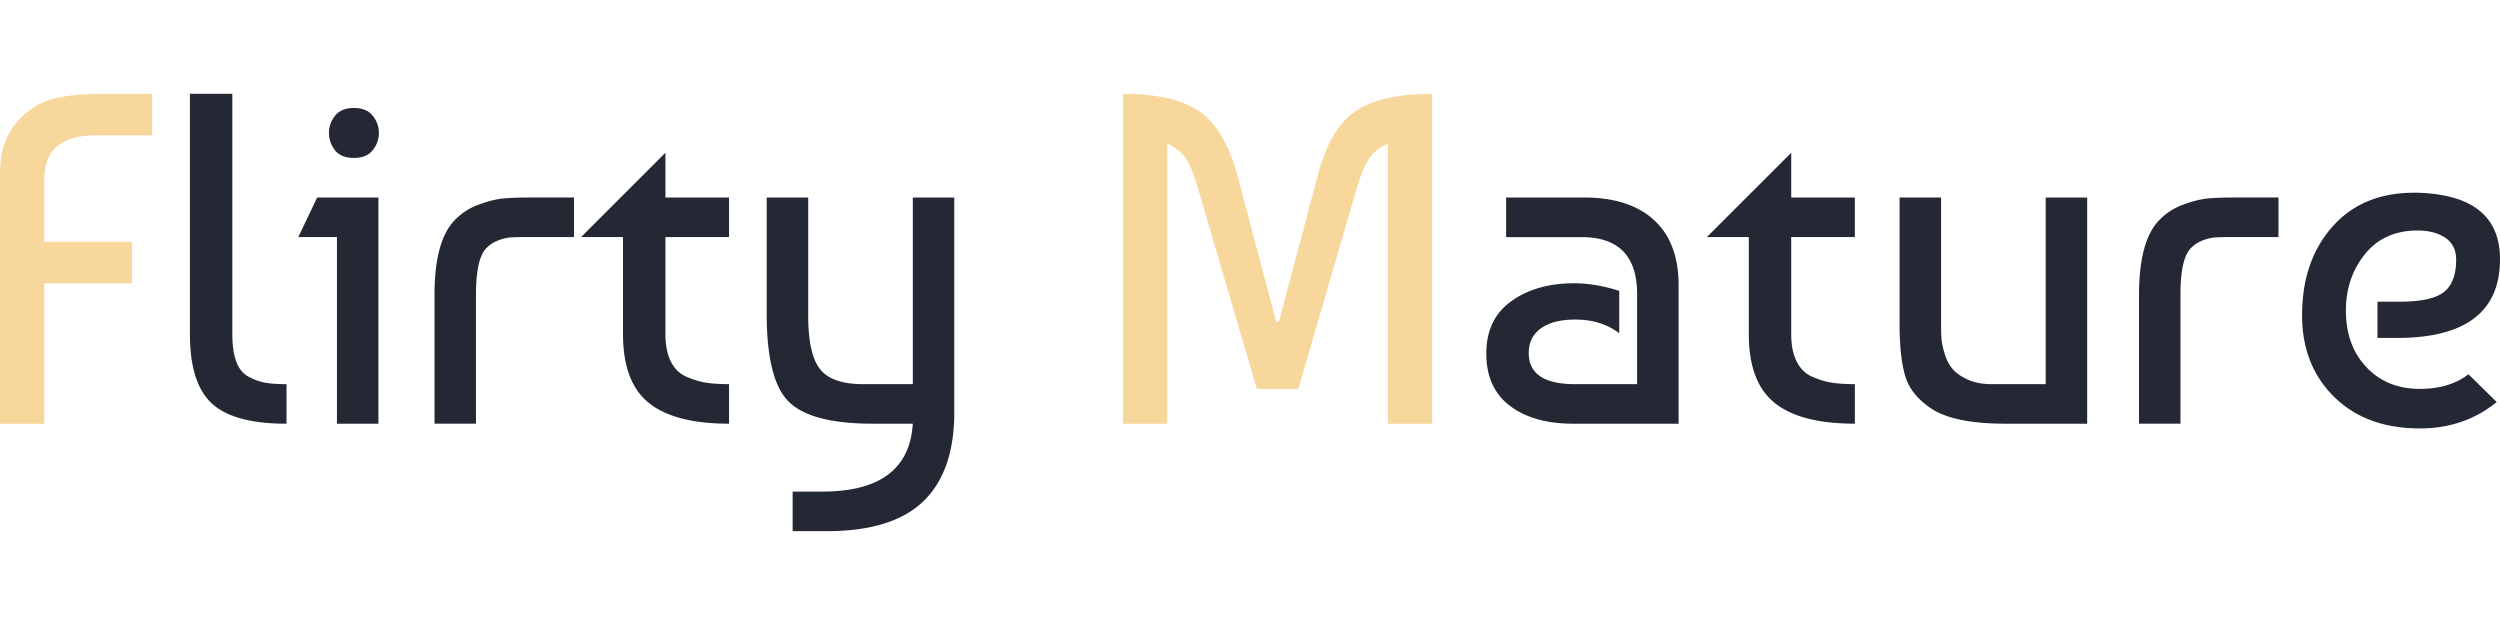
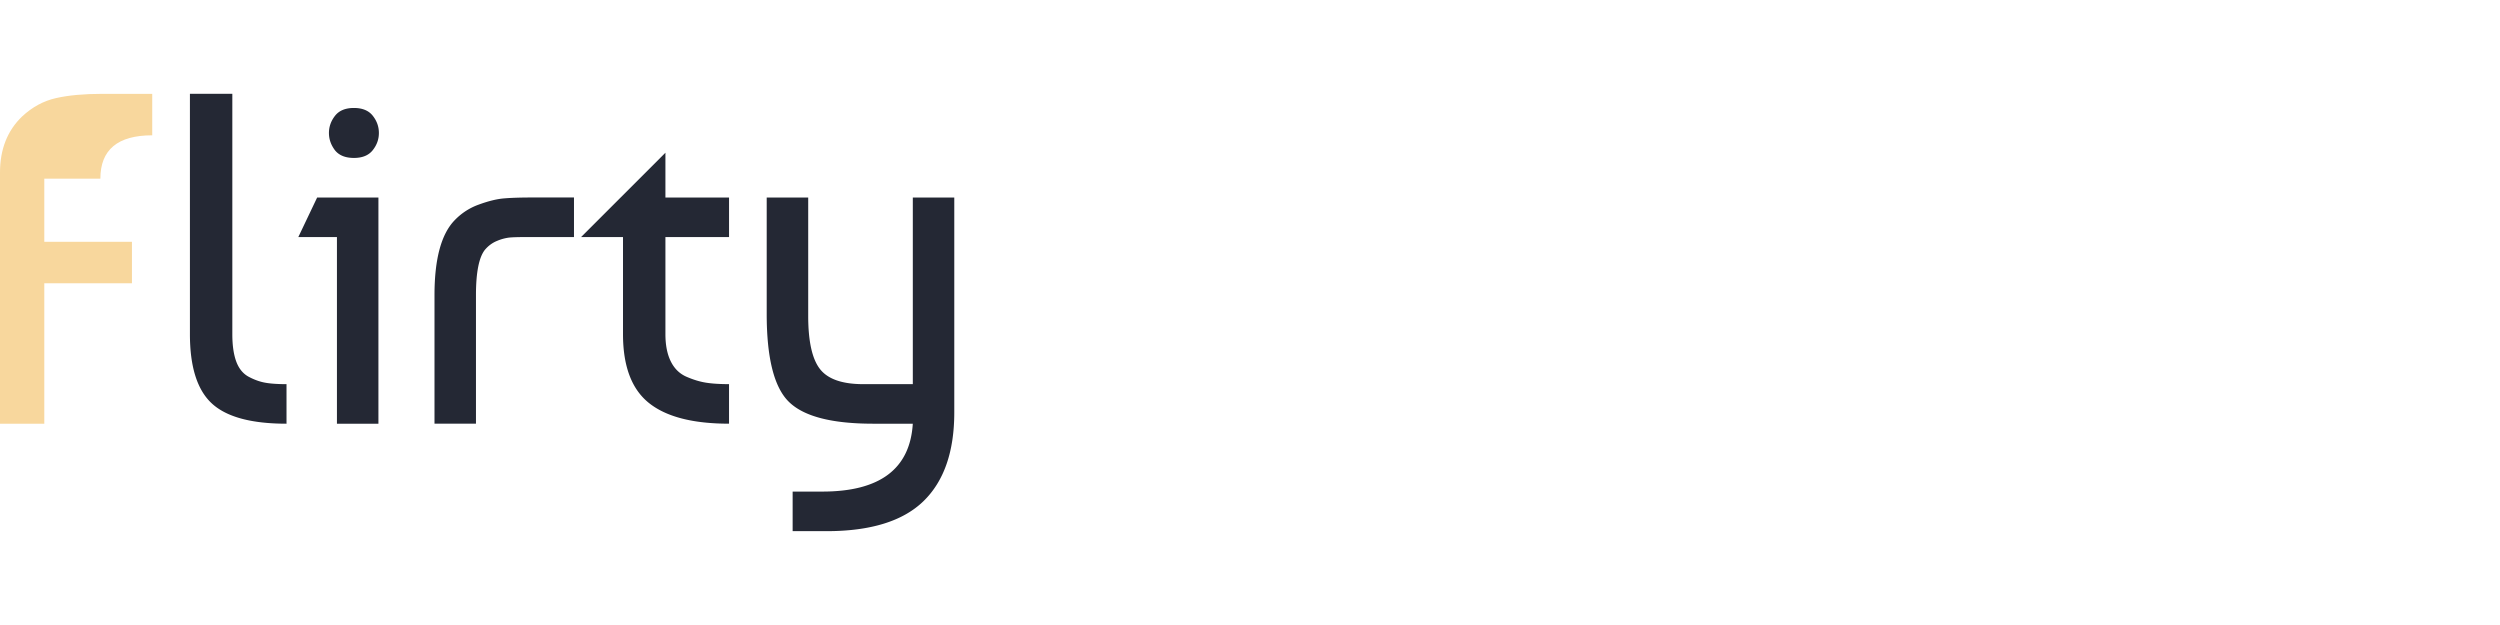
<svg xmlns="http://www.w3.org/2000/svg" width="160" height="40" viewBox="0 0 160 40">
-   <path fill="#F8D79D" d="M2.835 11.434v4.042h5.61v2.653h-5.61v8.988H0V11.042c0-1.488.473-2.685 1.417-3.59.644-.602 1.368-.994 2.173-1.175.804-.181 1.789-.271 2.955-.271h3.197V8.66H6.153c-2.212 0-3.318.925-3.318 2.774z" />
+   <path fill="#F8D79D" d="M2.835 11.434v4.042h5.61v2.653h-5.61v8.988H0V11.042c0-1.488.473-2.685 1.417-3.59.644-.602 1.368-.994 2.173-1.175.804-.181 1.789-.271 2.955-.271h3.197V8.66c-2.212 0-3.318.925-3.318 2.774z" />
  <path fill="#242834" d="M12.155 21.387V6.005h2.714v15.381c0 .725.086 1.313.256 1.766.171.453.438.773.799.965s.713.316 1.056.377c.342.061.794.092 1.357.092v2.531c-2.251 0-3.845-.432-4.78-1.297-.935-.863-1.402-2.341-1.402-4.433zm12.064 5.73h-2.655V15.174h-2.473l1.207-2.534h3.921v14.477zM21.444 9.625c-.261-.342-.392-.713-.392-1.115s.131-.77.392-1.102.663-.498 1.207-.498c.542 0 .945.166 1.206.498.262.332.392.699.392 1.102s-.13.769-.392 1.1c-.261.332-.664.498-1.206.498-.544-.001-.945-.161-1.207-.483zm6.364 17.492v-8.233c0-2.313.433-3.911 1.297-4.796a3.985 3.985 0 0 1 1.538-.995c.603-.221 1.131-.352 1.583-.393.452-.04 1.07-.061 1.855-.061h2.654v2.534h-3.197c-.402 0-.714.01-.935.03a2.86 2.86 0 0 0-.784.211c-.301.12-.563.312-.784.573-.382.481-.573 1.448-.573 2.896v8.233h-2.654zm9.38-11.943l5.399-5.399v2.865h4.072v2.534h-4.072v6.212c0 .705.116 1.287.347 1.75.23.463.567.789 1.01.98.442.191.86.316 1.252.377.391.061.878.092 1.462.092v2.531c-2.313 0-4.022-.441-5.127-1.326-1.106-.885-1.659-2.352-1.659-4.404v-6.212h-2.684zm11.883-2.534h2.654v7.571c0 1.628.25 2.763.754 3.408.502.645 1.427.967 2.774.967h3.167V12.64h2.654v13.754c0 2.512-.659 4.406-1.975 5.684-1.318 1.277-3.384 1.916-6.199 1.916h-2.171v-2.533h1.9c3.679 0 5.61-1.447 5.79-4.344h-2.534c-2.634 0-4.428-.461-5.383-1.387-.956-.924-1.433-2.805-1.433-5.641V12.64z" />
-   <path fill="#F8D79D" d="M81.673 20.574h.182l2.474-9.32c.521-2.01 1.327-3.388 2.413-4.133 1.085-.742 2.724-1.115 4.915-1.115v21.112h-2.835V9.203c-.522.221-.919.533-1.192.935-.271.403-.526 1.007-.767 1.81l-3.771 12.94h-2.654l-3.8-12.94c-.241-.824-.492-1.433-.754-1.824-.262-.393-.654-.699-1.176-.92v17.915h-2.836V6.005c2.191 0 3.826.377 4.901 1.131s1.886 2.127 2.429 4.117l2.471 9.321z" />
-   <path fill="#242834" d="M103.631 18.613v2.715c-.766-.584-1.699-.876-2.806-.876-.944 0-1.68.186-2.201.558-.523.373-.785.9-.785 1.584 0 1.326.986 1.992 2.957 1.992h3.98v-5.762c0-2.434-1.187-3.649-3.559-3.649h-4.826V12.64h4.977c1.95 0 3.448.483 4.495 1.448 1.044.965 1.568 2.353 1.568 4.162v8.867h-6.728c-1.709 0-3.066-.381-4.07-1.146-1.007-.762-1.509-1.879-1.509-3.346 0-1.469.532-2.584 1.599-3.349 1.065-.764 2.402-1.146 4.012-1.146.906-.001 1.87.161 2.896.483zm5.608-3.439l5.399-5.399v2.865h4.072v2.534h-4.072v6.212c0 .705.115 1.287.349 1.75.23.463.567.789 1.009.98.442.191.859.316 1.253.377.39.061.878.092 1.462.092v2.531c-2.313 0-4.021-.441-5.127-1.326-1.106-.885-1.66-2.352-1.66-4.404v-6.212h-2.685zm24.341 11.943h-5.219c-2.232 0-3.83-.332-4.795-.994-.865-.584-1.413-1.283-1.644-2.096-.232-.814-.348-1.885-.348-3.212V12.64h2.655v8.145c0 .362.01.668.029.918.02.252.09.574.211.967.12.391.292.713.514.965.22.252.542.471.964.662.423.193.936.289 1.539.289h3.438V12.64h2.655v14.477zm3.317 0v-8.233c0-2.313.432-3.911 1.296-4.796.422-.442.936-.774 1.539-.995s1.131-.352 1.584-.393c.452-.04 1.069-.061 1.854-.061h2.654v2.534h-3.197c-.403 0-.714.01-.936.03a2.86 2.86 0 0 0-.784.211c-.302.12-.563.312-.784.573-.382.481-.573 1.448-.573 2.896v8.233h-2.653zm17.976-14.778c3.416.141 5.127 1.559 5.127 4.252 0 3.358-2.203 5.038-6.604 5.038h-1.237v-2.322h1.447c1.348 0 2.282-.207 2.807-.618.521-.413.781-1.103.781-2.067 0-.622-.23-1.09-.692-1.401-.462-.313-1.056-.469-1.779-.469-1.427 0-2.549.504-3.362 1.508-.814 1.006-1.223 2.213-1.223 3.619 0 1.489.438 2.696 1.313 3.62.875.926 2.015 1.389 3.424 1.389 1.265 0 2.302-.313 3.105-.936l1.81 1.779c-1.388 1.125-3.025 1.689-4.915 1.689-2.293 0-4.124-.674-5.49-2.021-1.367-1.346-2.052-3.086-2.052-5.217 0-2.373.675-4.293 2.021-5.762 1.346-1.467 3.186-2.161 5.519-2.081z" />
</svg>